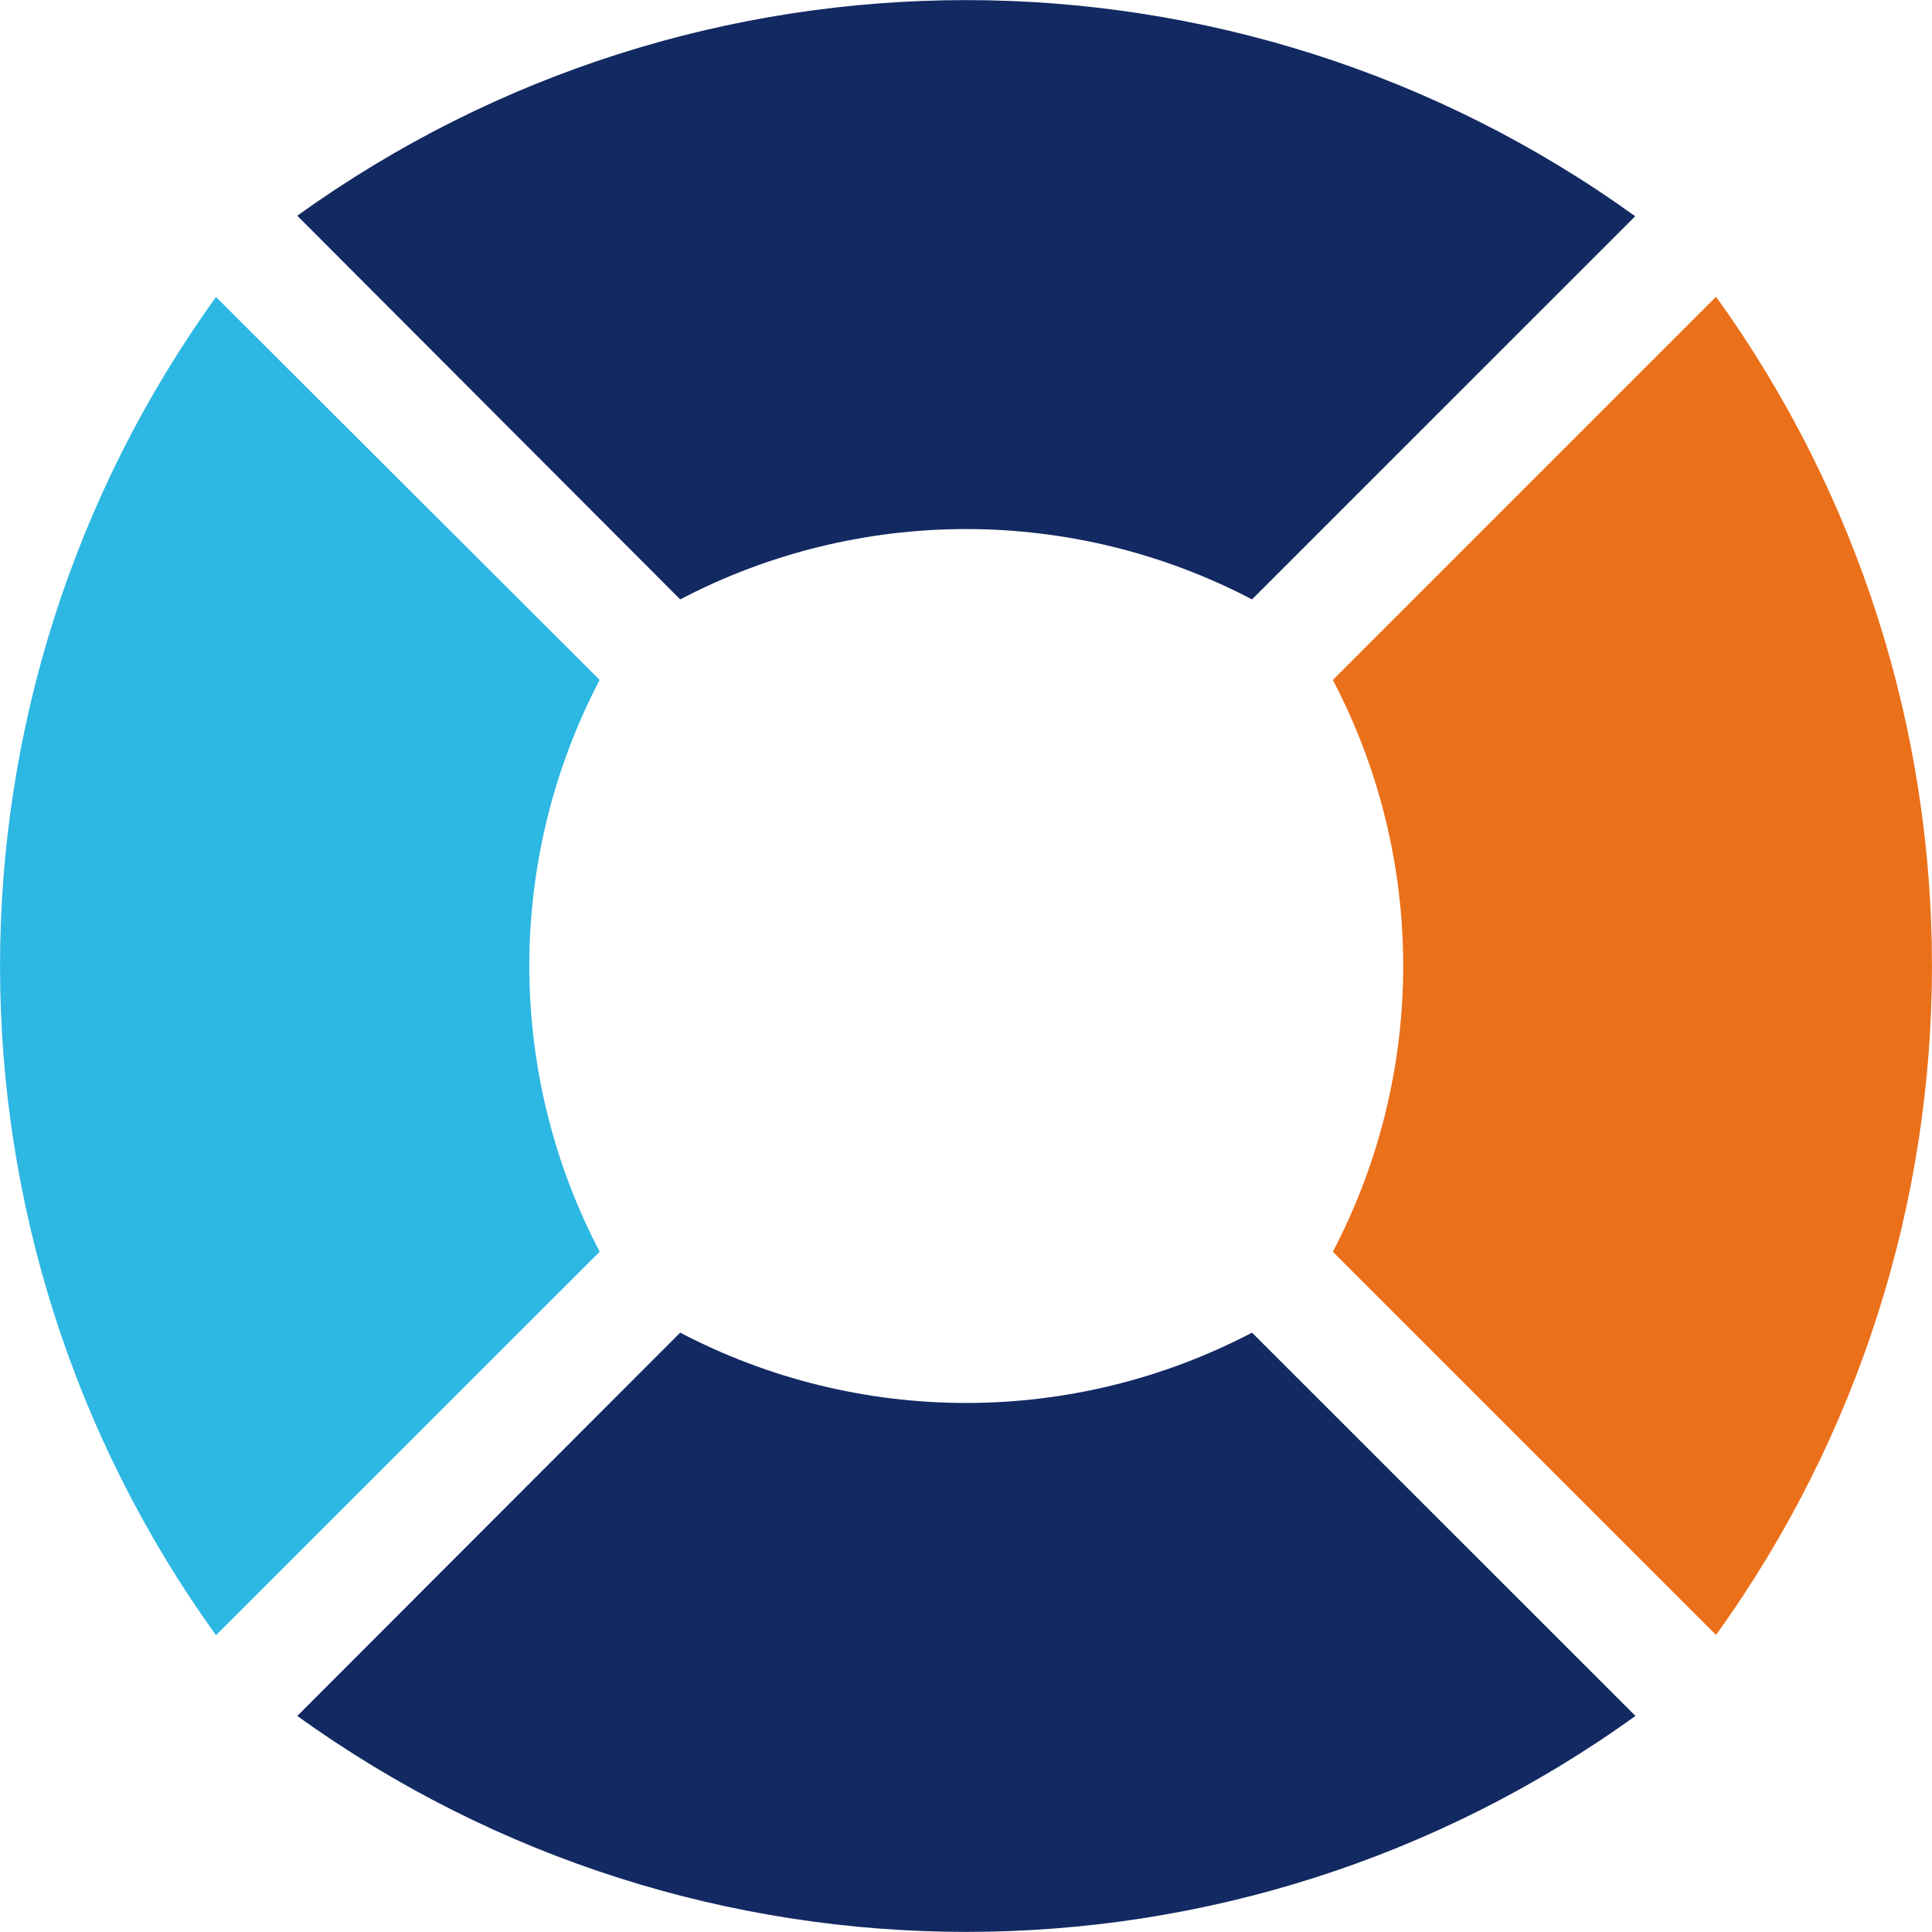
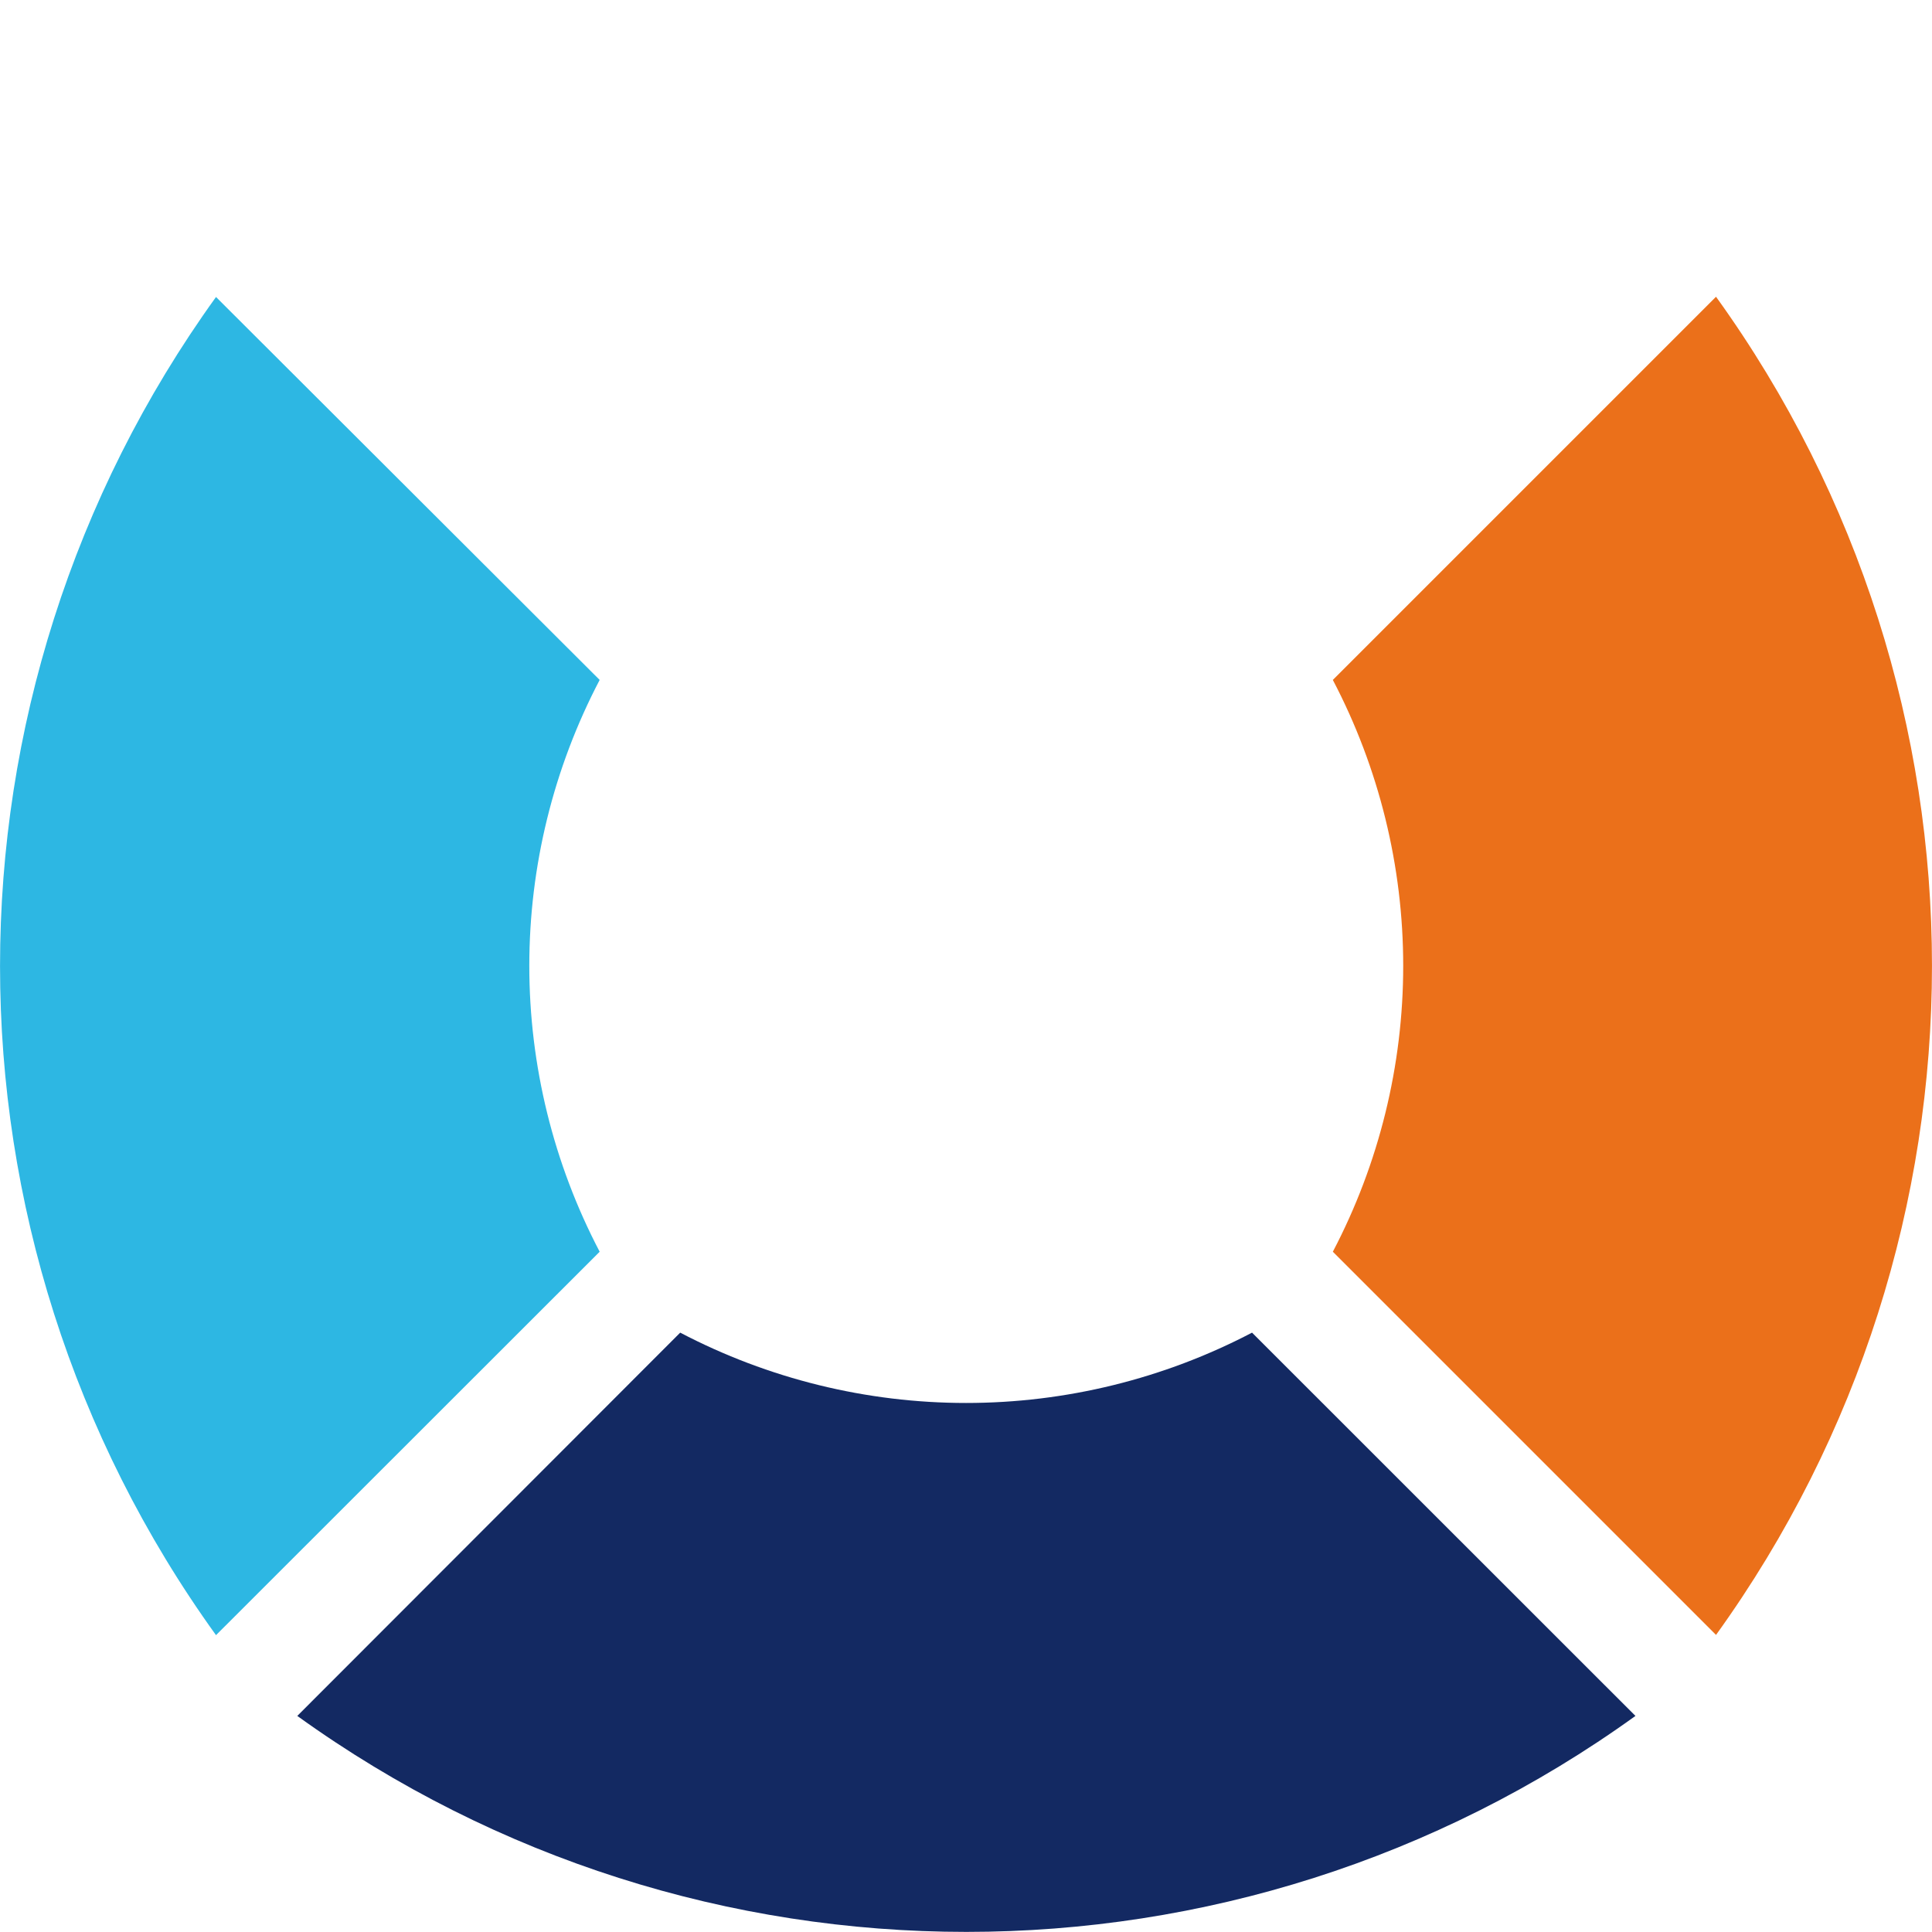
<svg xmlns="http://www.w3.org/2000/svg" width="57" height="57" viewBox="0 0 57 57" fill="none">
-   <path d="M36.939 39.317C34.336 40.68 31.442 41.392 28.503 41.392C25.565 41.392 22.671 40.68 20.068 39.317L8.771 50.625C20.56 59.121 36.462 59.121 48.251 50.625L36.939 39.317V39.317Z" fill="#132962" />
+   <path d="M36.939 39.317C34.336 40.68 31.442 41.392 28.503 41.392C25.565 41.392 22.671 40.68 20.068 39.317L8.771 50.625C20.56 59.121 36.462 59.121 48.251 50.625L36.939 39.317Z" fill="#132962" />
  <path d="M39.323 20.06C40.687 22.663 41.399 25.557 41.399 28.495C41.399 31.433 40.687 34.328 39.323 36.93L50.628 48.235C59.123 36.446 59.123 20.544 50.628 8.755L39.323 20.06Z" fill="#EB701A" />
-   <path d="M20.068 17.684C22.67 16.321 25.565 15.609 28.503 15.609C31.441 15.609 34.335 16.321 36.938 17.684L48.243 6.38C36.459 -2.117 20.561 -2.123 8.771 6.365L20.068 17.684Z" fill="#132962" />
  <path d="M17.692 36.93C16.329 34.328 15.616 31.433 15.616 28.495C15.616 25.557 16.329 22.663 17.692 20.06L6.373 8.762C-2.123 20.552 -2.123 36.453 6.373 48.242L17.692 36.93Z" fill="#2DB7E3" />
</svg>